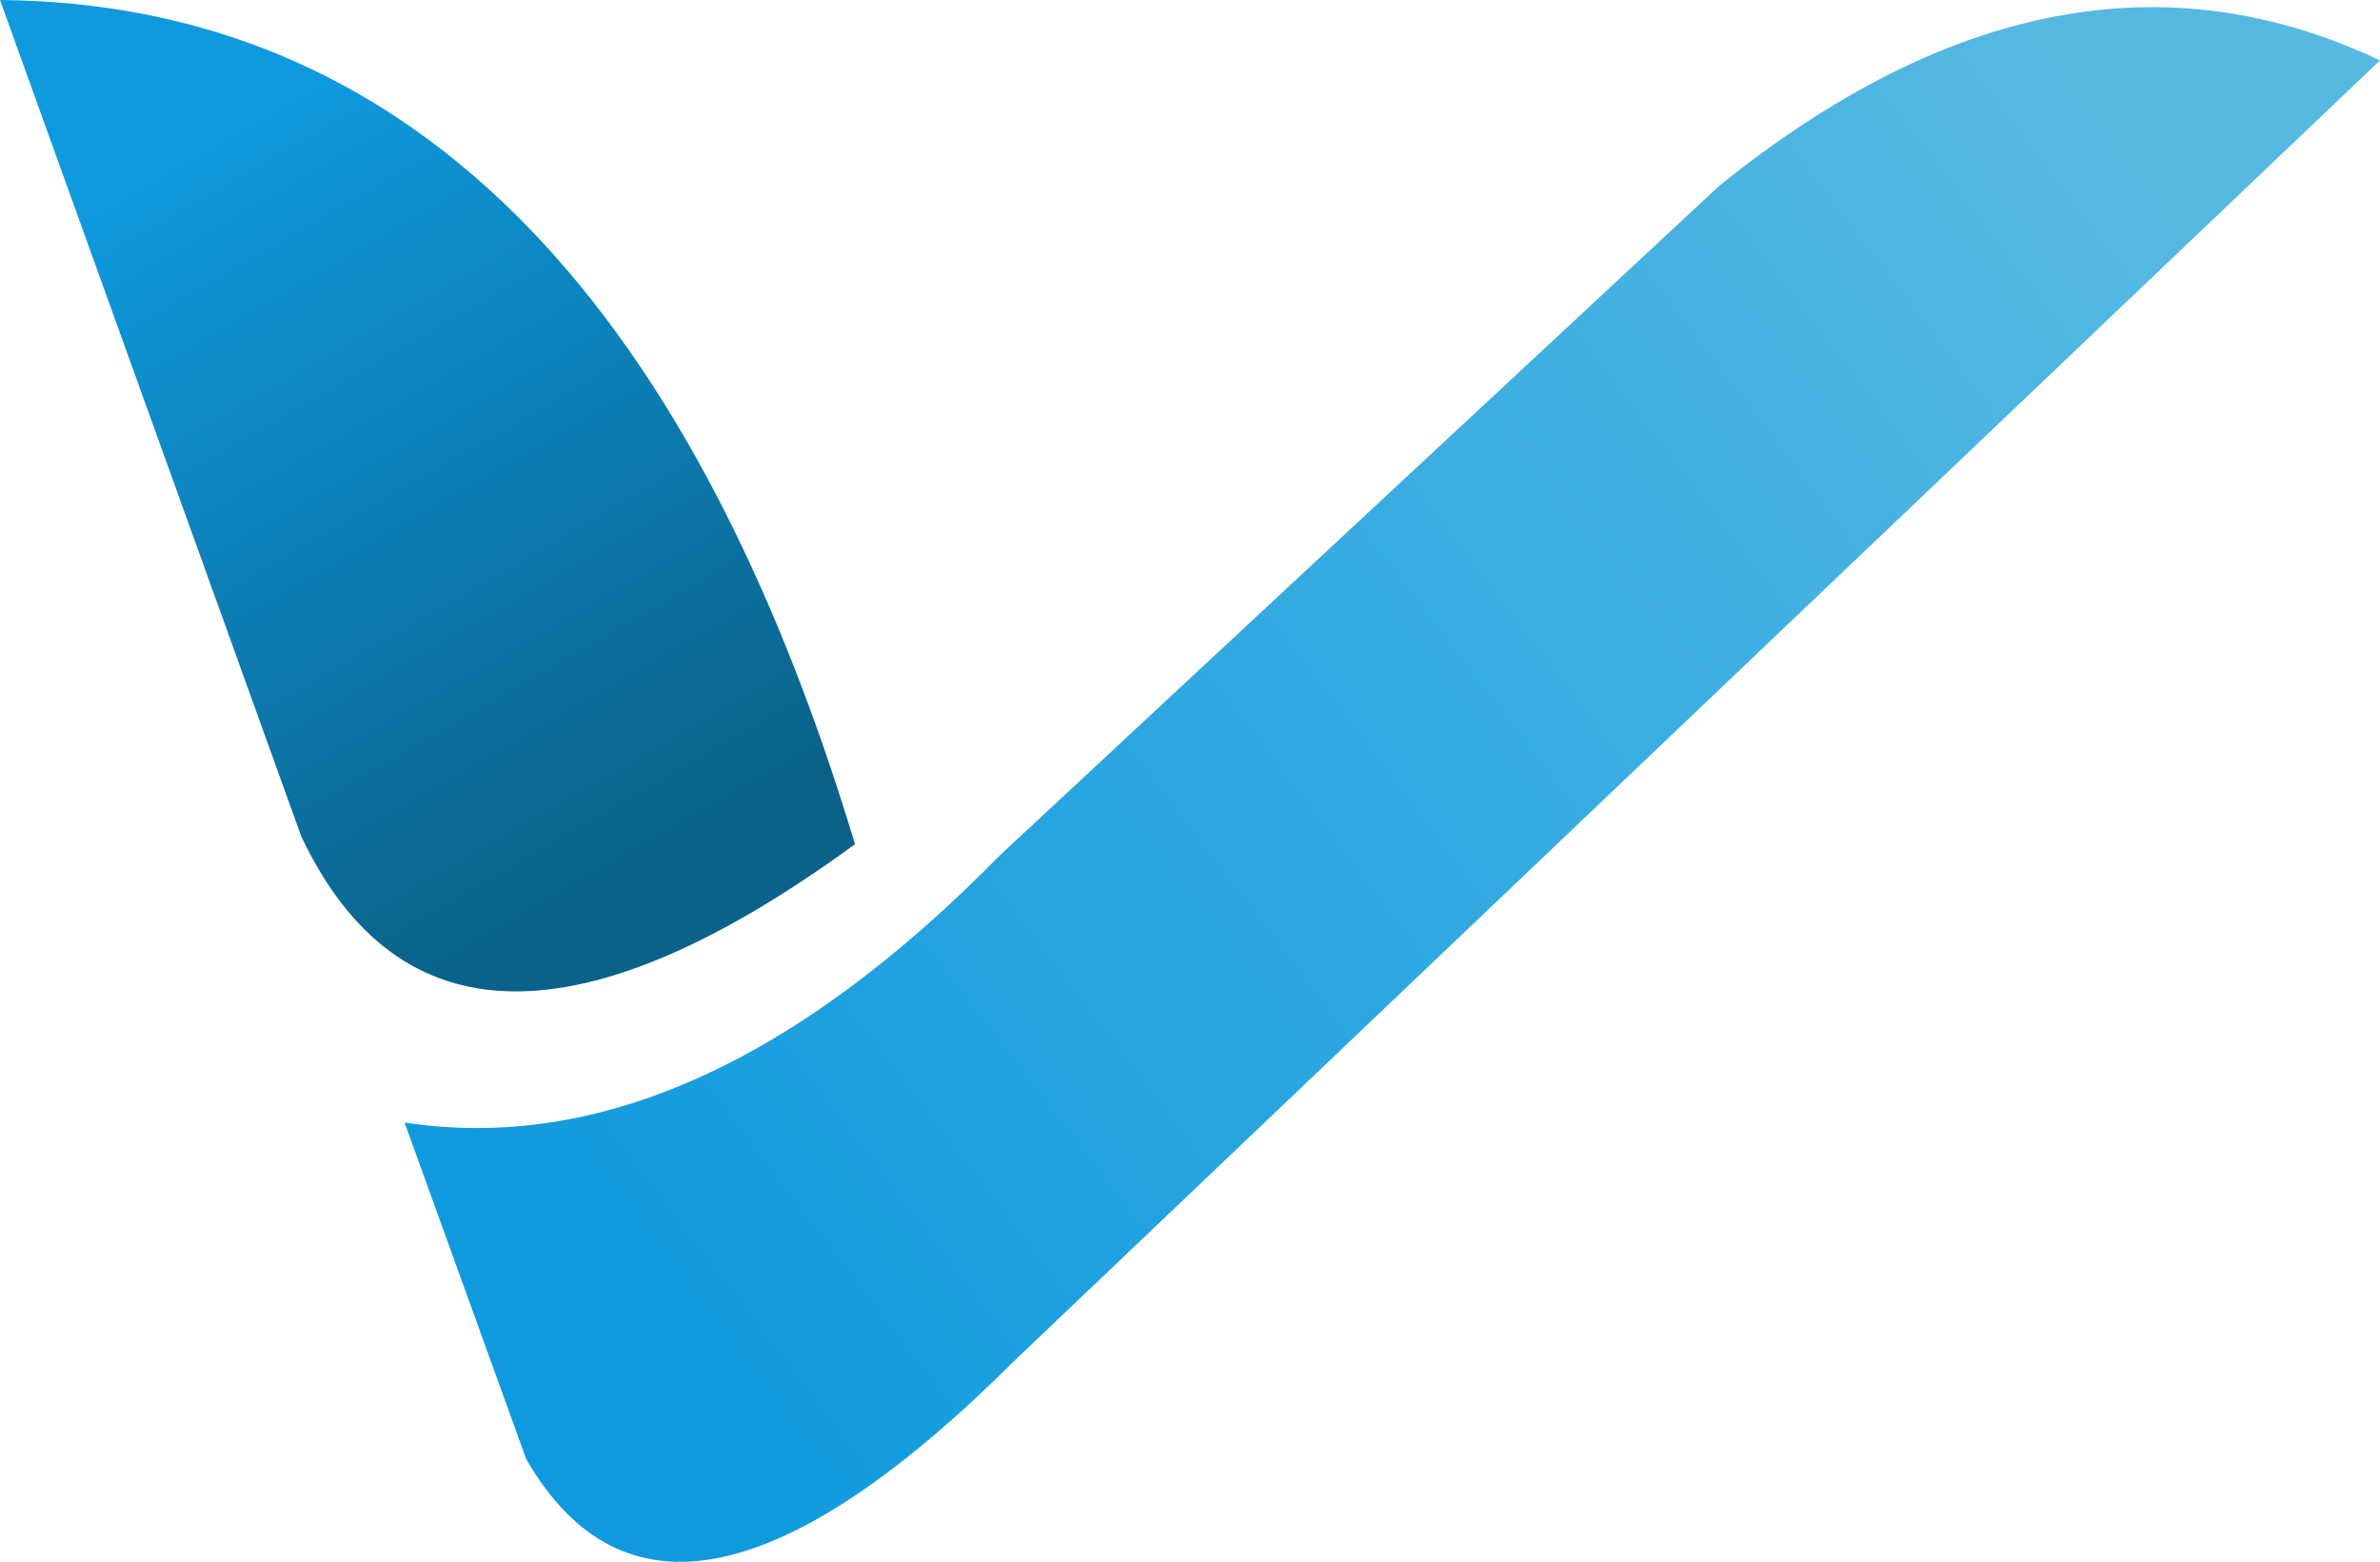
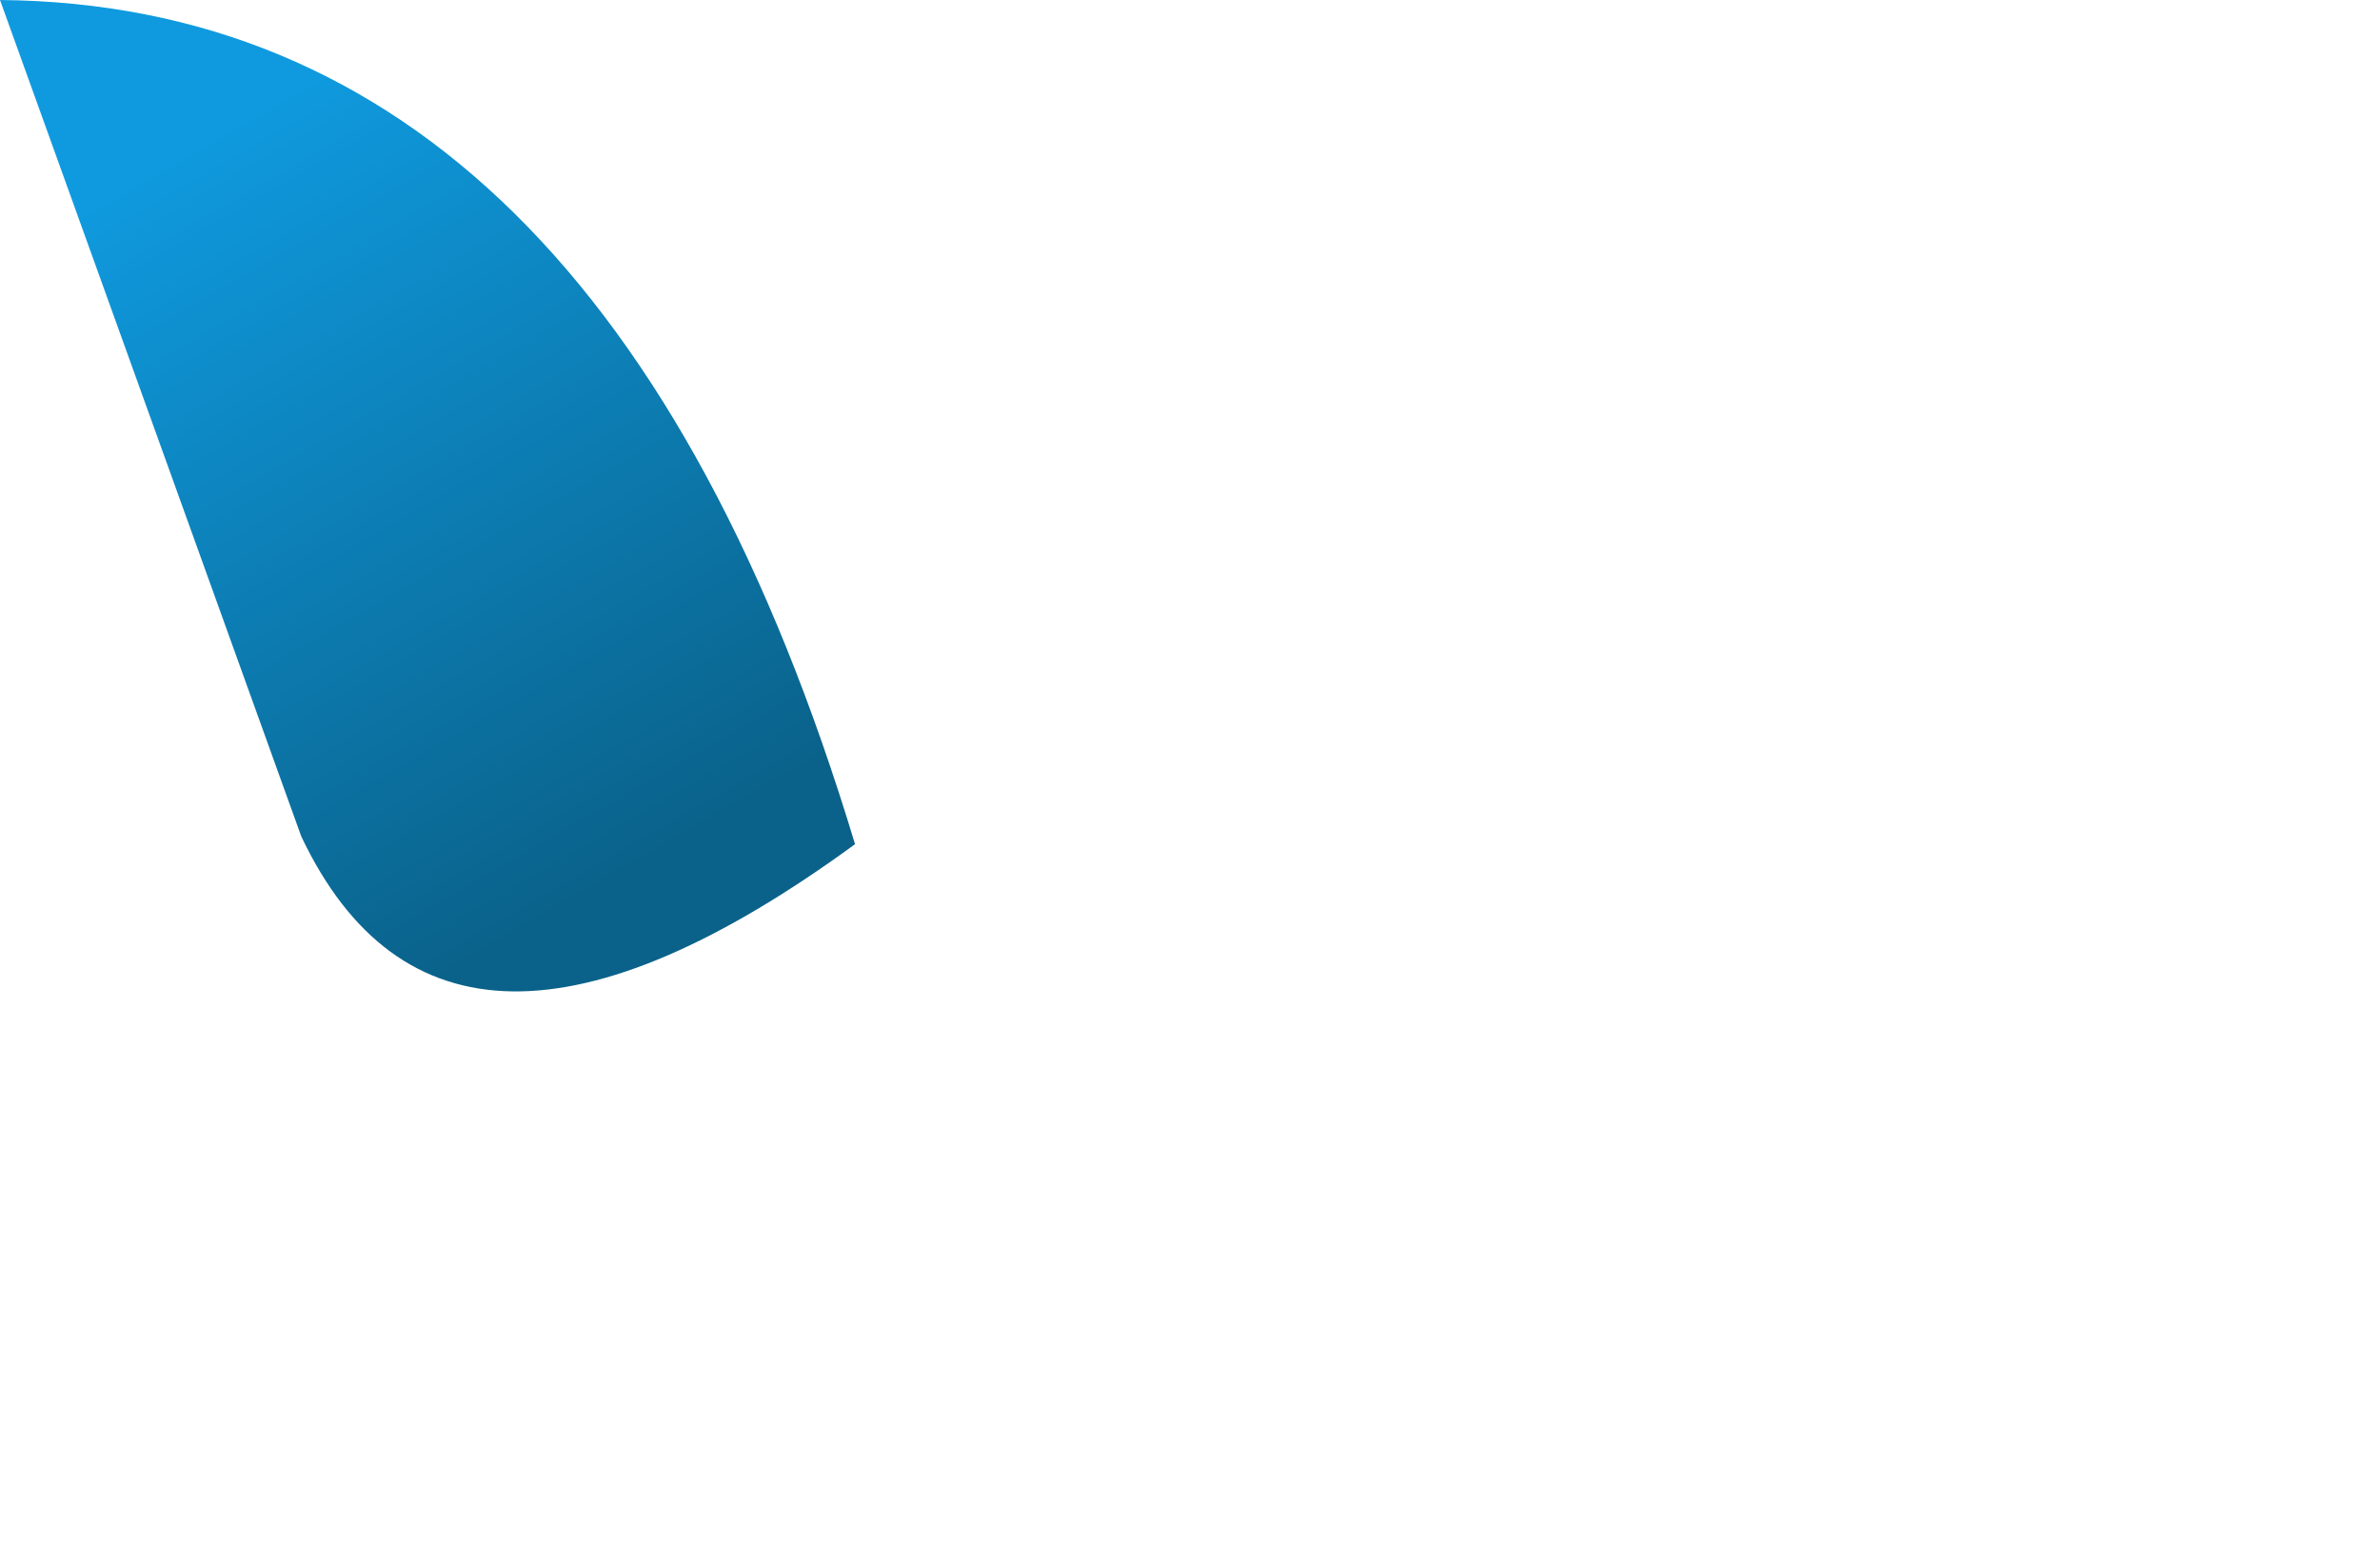
<svg xmlns="http://www.w3.org/2000/svg" id="Layer_1" data-name="Layer 1" viewBox="0 0 155.6 102.12">
  <defs>
    <style>.cls-1{fill:url(#linear-gradient);}.cls-2{fill:url(#linear-gradient-2);}</style>
    <linearGradient id="linear-gradient" x1="363.22" y1="284.74" x2="335.27" y2="333.14" gradientTransform="matrix(1, 0, 0, -1, 0, 499.89)" gradientUnits="userSpaceOnUse">
      <stop offset="0" stop-color="#0a628a" />
      <stop offset="1" stop-color="#0f9adf" />
    </linearGradient>
    <linearGradient id="linear-gradient-2" x1="360.15" y1="253.71" x2="462.6" y2="331.99" gradientTransform="matrix(1, 0, 0, -1, 0, 499.89)" gradientUnits="userSpaceOnUse">
      <stop offset="0" stop-color="#0f9adf" />
      <stop offset="1" stop-color="#56b9e2" />
    </linearGradient>
  </defs>
  <path class="cls-1" d="M341.85,212.8q9.5,20,36.2.5-16.55-54.86-55.9-55.2Z" transform="translate(-322.15 -158.1)" />
-   <path class="cls-2" d="M477.75,162.05q-20.81-9.86-43.2,8.2l-47,43.75q-20,20.4-38.95,17.5l7.95,22q9.3,16.15,32-6.5Z" transform="translate(-322.15 -158.1)" />
</svg>